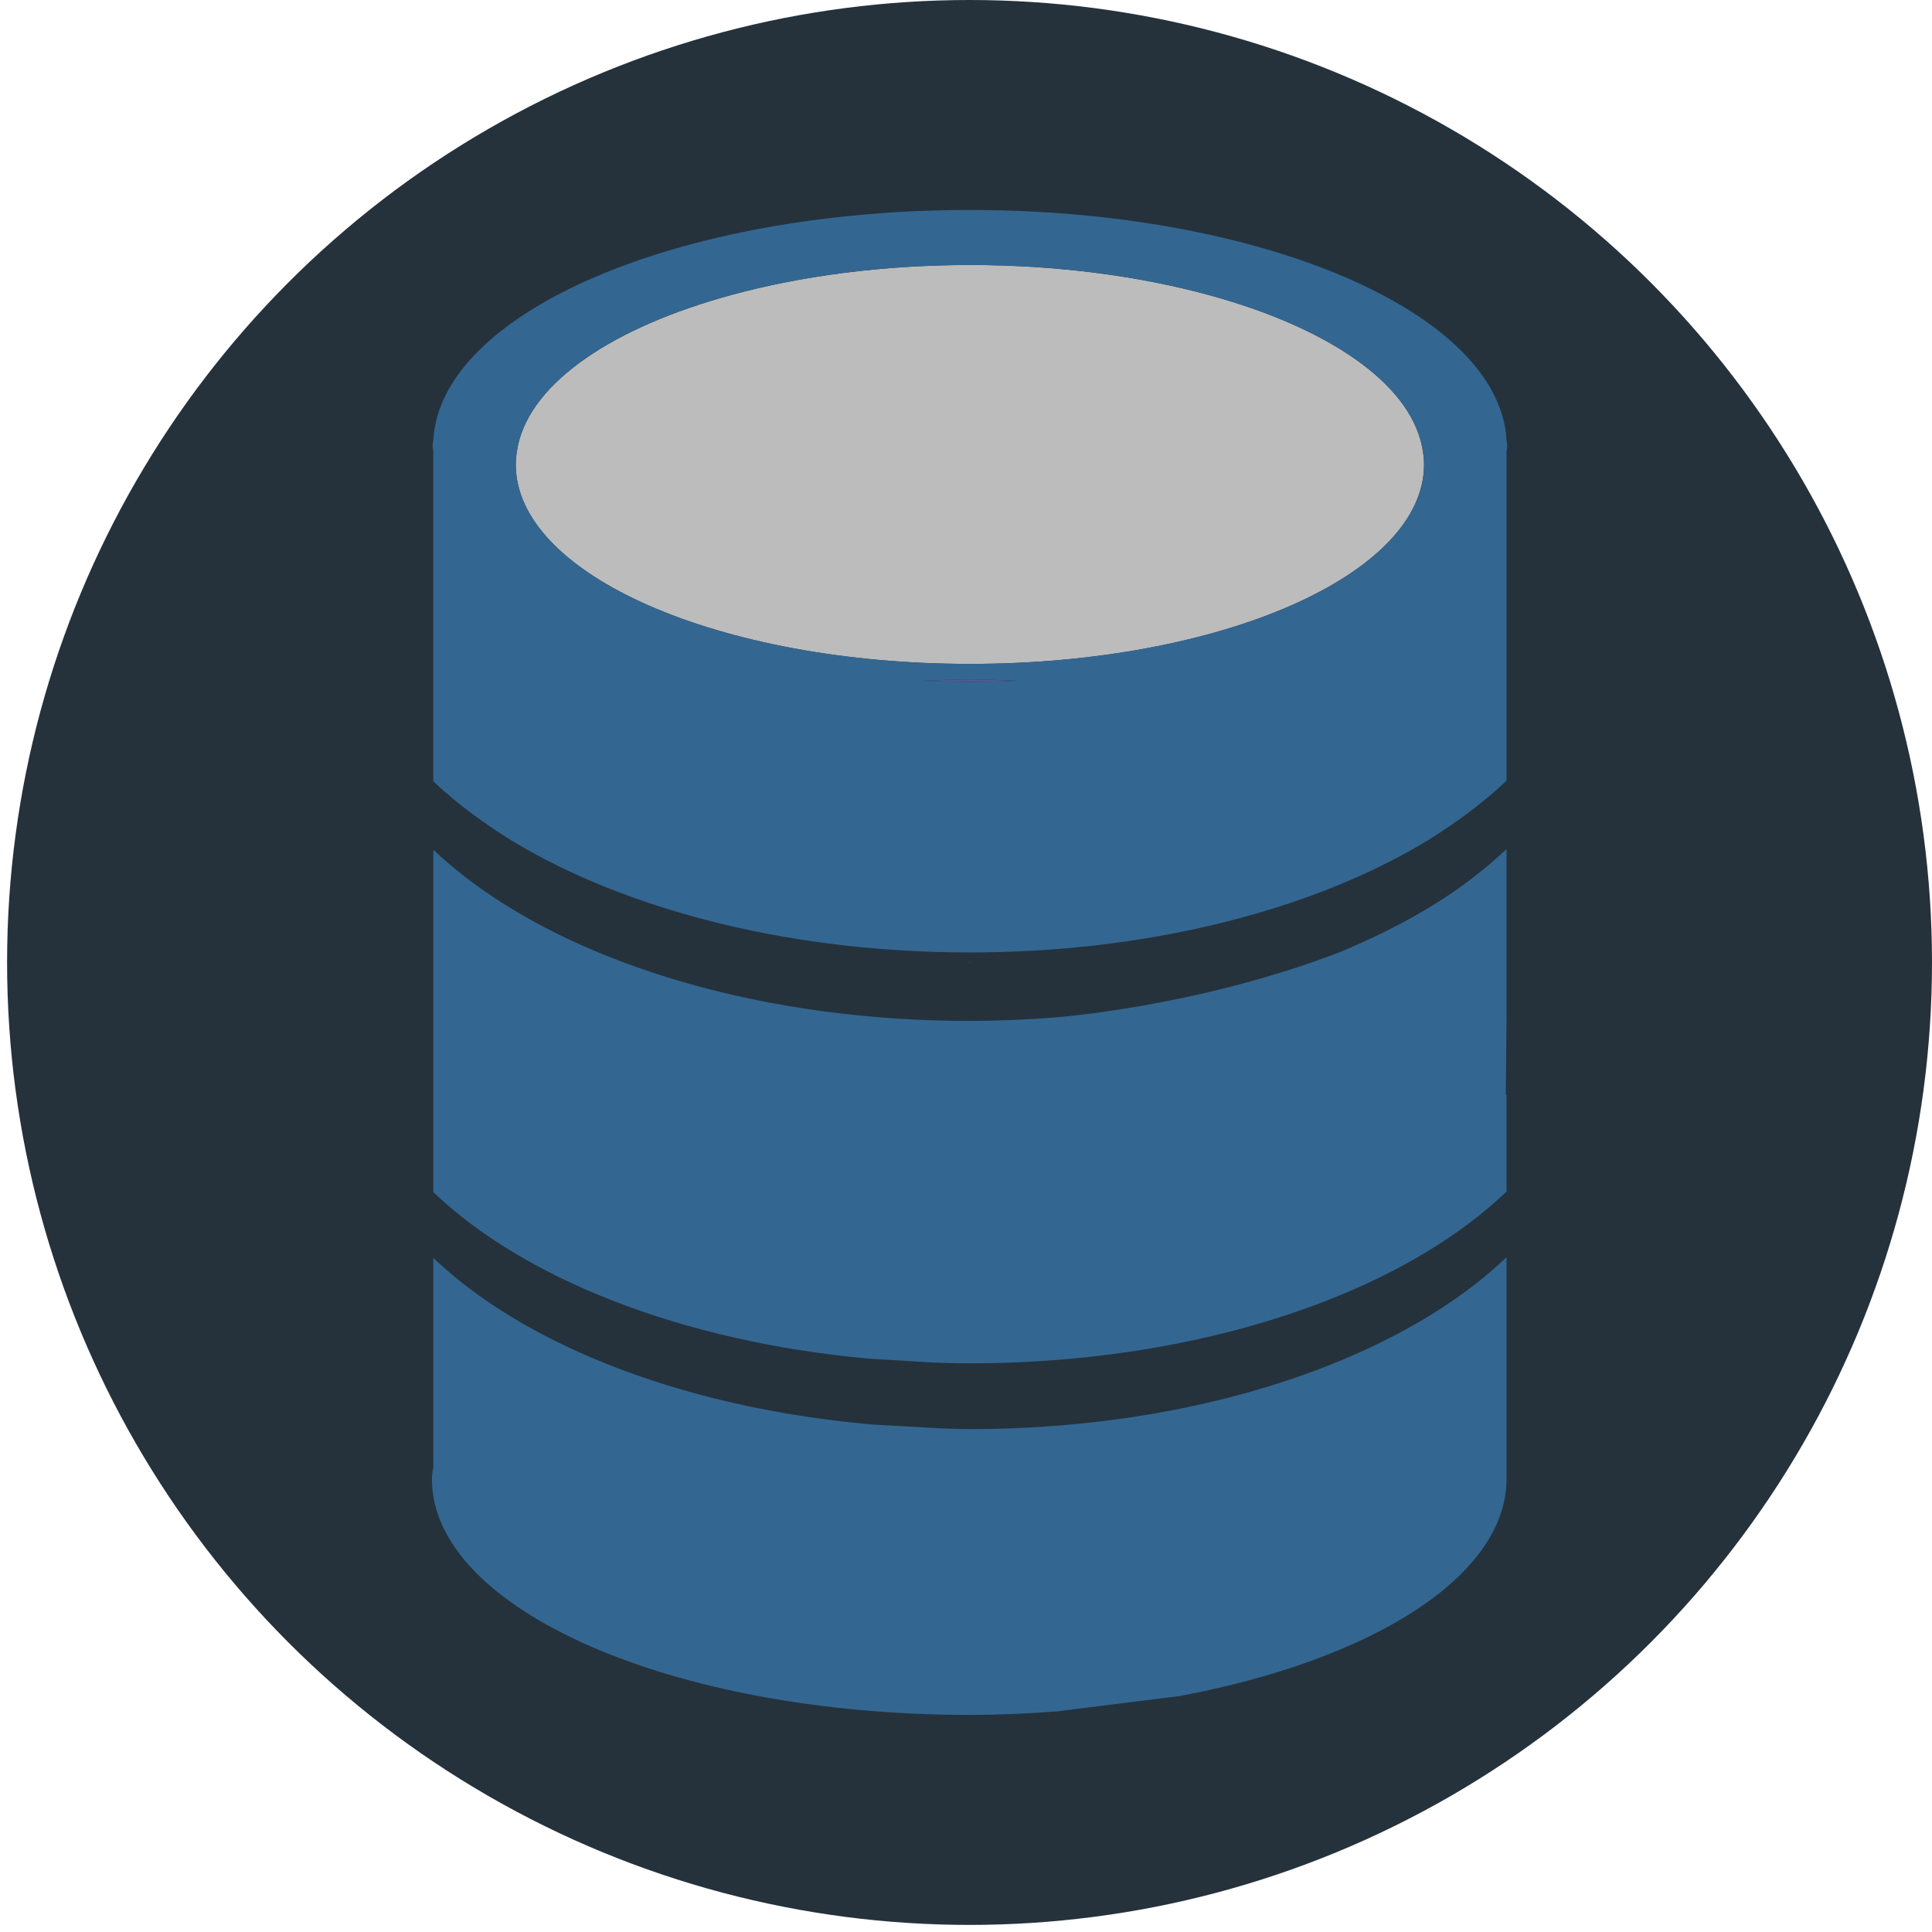
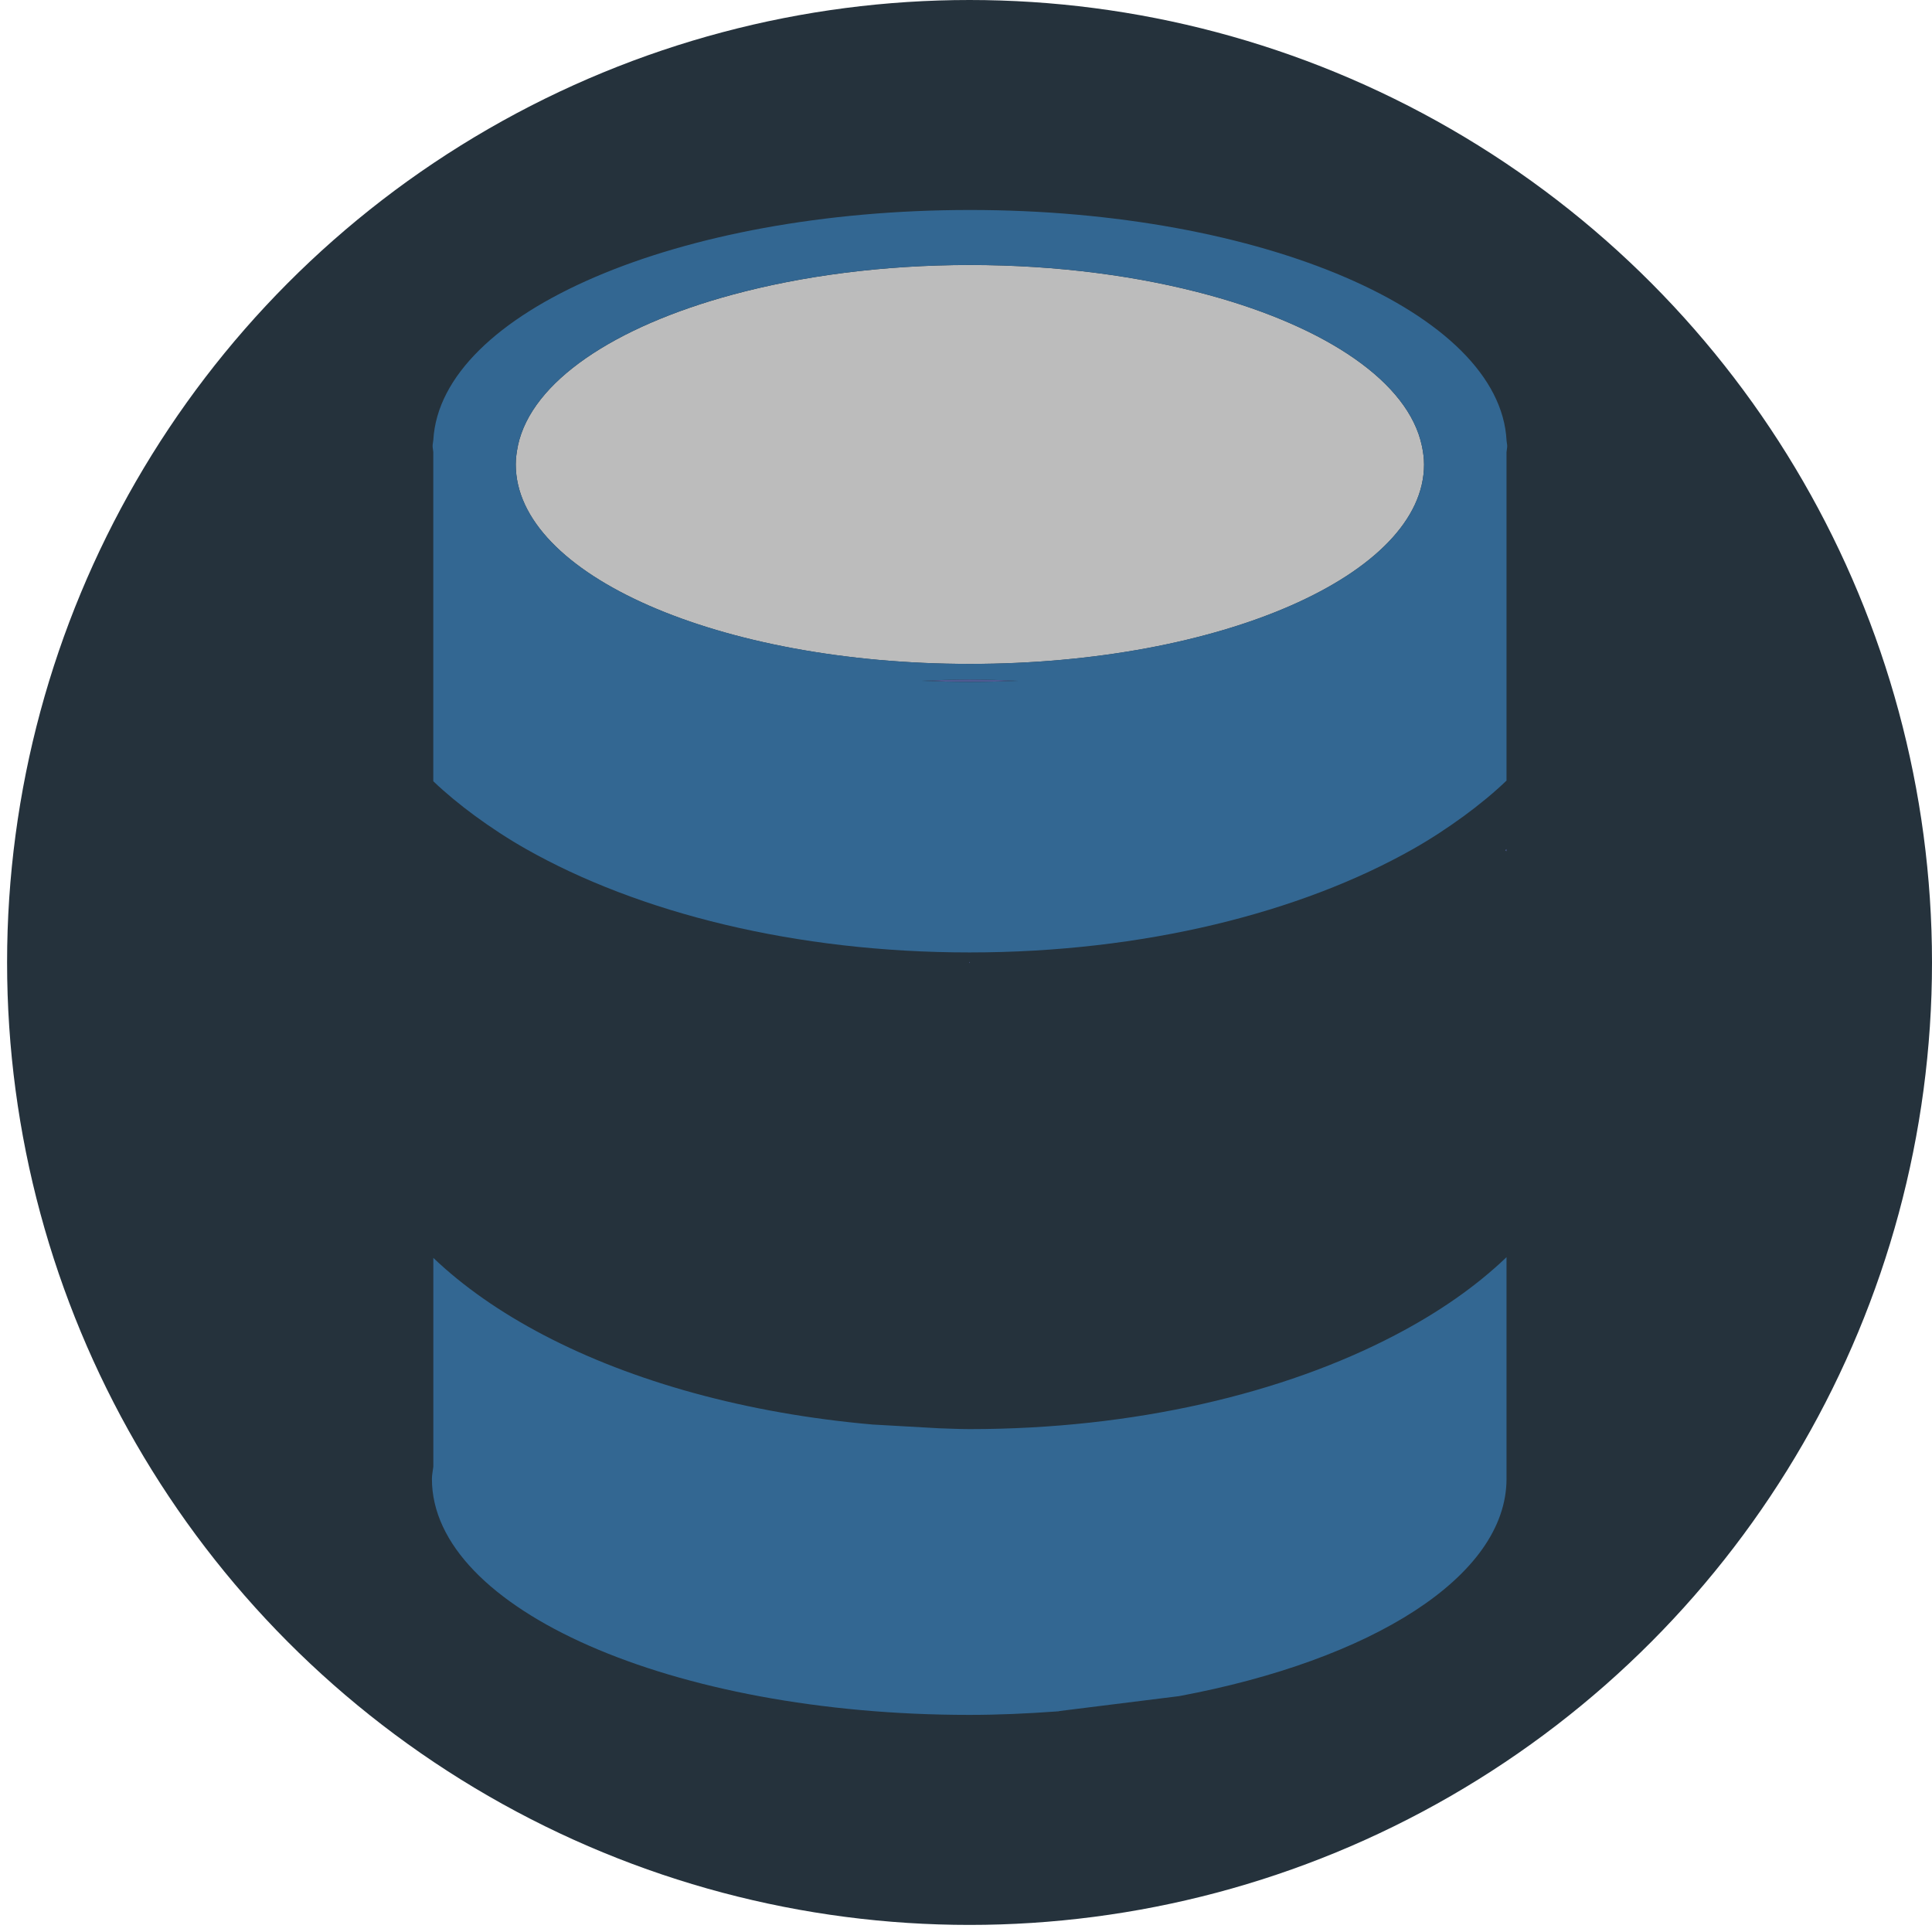
<svg xmlns="http://www.w3.org/2000/svg" version="1.1" x="0px" y="0px" viewBox="0 0 48 48" style="enable-background:new 0 0 48 48;" xml:space="preserve">
  <style type="text/css">
	.st0{fill:#E0E0E0;}
	.st1{fill:#262626;}
	.st2{fill:#4F5B94;}
	.st3{fill:#15587C;}
	.st4{fill:none;}
	.st5{fill:#BCBCBC;}
	.st6{fill:#FFFFFF;}
	.st7{fill:#D34231;}
	.st8{fill:#666666;}
	.st9{fill:#EDA72B;}
	.st10{fill:#25323C;}
	.st11{fill:#336792;}
	.st12{fill:#32415B;}
	.st13{fill:#84B556;}
	.st14{fill:#6A9638;}
	.st15{fill:#189BD8;}
	.st16{fill:#BA342A;}
	.st17{fill:#FF6C2C;}
	.st18{fill:#8892BF;}
	.st19{fill:#FFFFFF;stroke:#FFFFFF;stroke-width:0.25;stroke-miterlimit:10;}
	.st20{fill:#FFFFFF;stroke:#FFFFFF;stroke-miterlimit:10;}
	.st21{fill:#FF6A1A;}
	.st22{fill:#00AA17;}
	.st23{fill:#FA741D;}
	.st24{fill:none;stroke:#15587C;stroke-miterlimit:10;}
	.st25{fill:none;stroke:#15587C;stroke-width:1.5;stroke-miterlimit:10;}
	.st26{fill:none;stroke:#BA342A;stroke-width:5;stroke-miterlimit:10;}
	.st27{fill:#000004;}
	.st28{fill:#000004;stroke:#FFFFFF;stroke-width:0.5;stroke-miterlimit:10;}
	.st29{fill:#017F00;}
	.st30{fill:none;stroke:#BCBCBC;stroke-miterlimit:10;}
	.st31{fill:#39FF2A;}
	.st32{fill:#FF00B3;}
	.st33{fill:#4DFF00;}
	.st34{fill:#FFFFFF;stroke:#FFFFFF;stroke-width:1.5;stroke-miterlimit:10;}
	.st35{fill:#FFFFFF;stroke:#FFFFFF;stroke-width:0.5;stroke-miterlimit:10;}
	.st36{fill:#FFFFFF;stroke:#BCBCBC;stroke-miterlimit:10;}
</style>
  <g id="Layer_1">
    <circle class="st10" cx="24.088" cy="23.912" r="23.912" />
    <path class="st2" d="M24.08,23.897v0.03c0.005-0.005,0.011-0.01,0.017-0.015C24.091,23.907,24.085,23.902,24.08,23.897z" />
    <path class="st2" d="M37.428,21.095c-0.01,0.01-0.021,0.019-0.031,0.028c0.01,0.01,0.021,0.019,0.031,0.028V21.095z" />
    <polygon class="st2" points="35.328,11.079 35.327,11.078 35.327,11.079  " />
-     <path class="st2" d="M12.868,11.067c-0.007,0.004-0.013,0.008-0.02,0.012h0.019C12.867,11.075,12.867,11.071,12.868,11.067z" />
    <path class="st5" d="M35.327,11.079L35.327,11.079c-0.333-1.583-2.361-2.946-5.278-3.744c-1.729-0.473-3.764-0.751-5.952-0.751   c-2.165,0-4.18,0.272-5.897,0.737c-2.939,0.794-4.99,2.159-5.332,3.747c-0.001,0.004-0.001,0.008-0.001,0.012   c-0.032,0.152-0.053,0.304-0.053,0.46c0,2.737,5.052,4.955,11.283,4.955c6.231,0,11.283-2.219,11.283-4.955   C35.38,11.384,35.358,11.231,35.327,11.079z" />
    <path class="st2" d="M22.892,16.915c0.398,0.016,0.798,0.027,1.205,0.027c0.404,0,0.801-0.011,1.195-0.027   c-0.399-0.017-0.798-0.034-1.204-0.034C23.684,16.882,23.288,16.898,22.892,16.915z" />
    <path class="st11" d="M37.43,10.945c-0.165-3.175-6.065-5.728-13.333-5.728c-7.255,0-13.145,2.543-13.331,5.71   c-0.003,0.051-0.018,0.101-0.018,0.153c0,0.051,0.014,0.101,0.017,0.152v1.397v6.781c0.315,0.3,0.663,0.587,1.04,0.863   c0.391,0.286,0.807,0.561,1.26,0.818c2.796,1.585,6.698,2.572,11.023,2.572s8.227-0.988,11.023-2.572   c0.452-0.256,0.868-0.532,1.26-0.818c0.383-0.281,0.739-0.573,1.058-0.879v-6.749v-1.412c0.003-0.051,0.017-0.101,0.017-0.152   C37.445,11.034,37.432,10.99,37.43,10.945z M24.097,16.942c-0.407,0-0.807-0.011-1.205-0.027c0.396-0.017,0.792-0.033,1.196-0.033   c0.406,0,0.805,0.016,1.204,0.034C24.897,16.931,24.5,16.942,24.097,16.942z M35.328,11.079h-0.001   c0.032,0.152,0.053,0.304,0.053,0.46c0,2.737-5.052,4.955-11.283,4.955c-6.231,0-11.283-2.219-11.283-4.955   c0-0.155,0.021-0.308,0.053-0.46h-0.019c0.007-0.004,0.013-0.008,0.02-0.012C13.21,9.48,15.26,8.115,18.199,7.32   c1.718-0.464,3.733-0.737,5.897-0.737c2.187,0,4.223,0.278,5.952,0.751c2.917,0.798,4.946,2.161,5.278,3.744   C35.327,11.079,35.328,11.079,35.328,11.079h2.1H35.328z" />
-     <path class="st11" d="M36.415,21.941c-0.89,0.658-1.964,1.232-3.154,1.725c-3.6,1.379-7.124,1.618-7.124,1.618   c-0.671,0.05-1.353,0.081-2.049,0.081c-5.051,0-9.52-1.349-12.327-3.423c-0.354-0.262-0.684-0.534-0.982-0.818   c-0.004,0.004-0.009,0.008-0.013,0.012v1.636v6.846c1.132,1.081,2.677,2.011,4.525,2.723c1.837,0.708,3.964,1.2,6.265,1.412   l1.609,0.098c0.307,0.01,0.613,0.02,0.925,0.02c3.27,0,6.296-0.567,8.789-1.526c1.86-0.716,3.415-1.653,4.551-2.743v-2.39   c-0.006-0.005-0.013-0.009-0.019-0.014l0.019-1.985v-2.426v-1.636c-0.01-0.01-0.021-0.019-0.031-0.028   C37.098,21.407,36.769,21.679,36.415,21.941z" />
    <path class="st11" d="M24.088,35.506c-0.258,0-0.51-0.014-0.765-0.021l-1.552-0.088l-0.092-0.005   c-3.137-0.275-5.961-1.066-8.166-2.22c-1.075-0.562-2.001-1.208-2.747-1.92v5.188c-0.012,0.102-0.035,0.202-0.035,0.304   c0,3.238,5.977,5.862,13.349,5.862c0.729,0,1.439-0.033,2.135-0.083l0.003,0.001l0.021-0.003c0.025-0.002,0.052-0.003,0.077-0.005   c-0.002-0.001-0.004-0.003-0.006-0.004l2.984-0.372c4.781-0.892,8.135-2.973,8.135-5.398v-5.508   c-0.751,0.721-1.687,1.373-2.774,1.94C31.897,34.617,28.184,35.506,24.088,35.506z" />
  </g>
  <g id="remote_x5F_mysql">
</g>
  <g id="addon_x5F_domains">
</g>
  <g id="mysql_x5F_database_x5F_wizard">
</g>
  <g id="multiphp_x5F_ini_x5F_editor">
</g>
</svg>